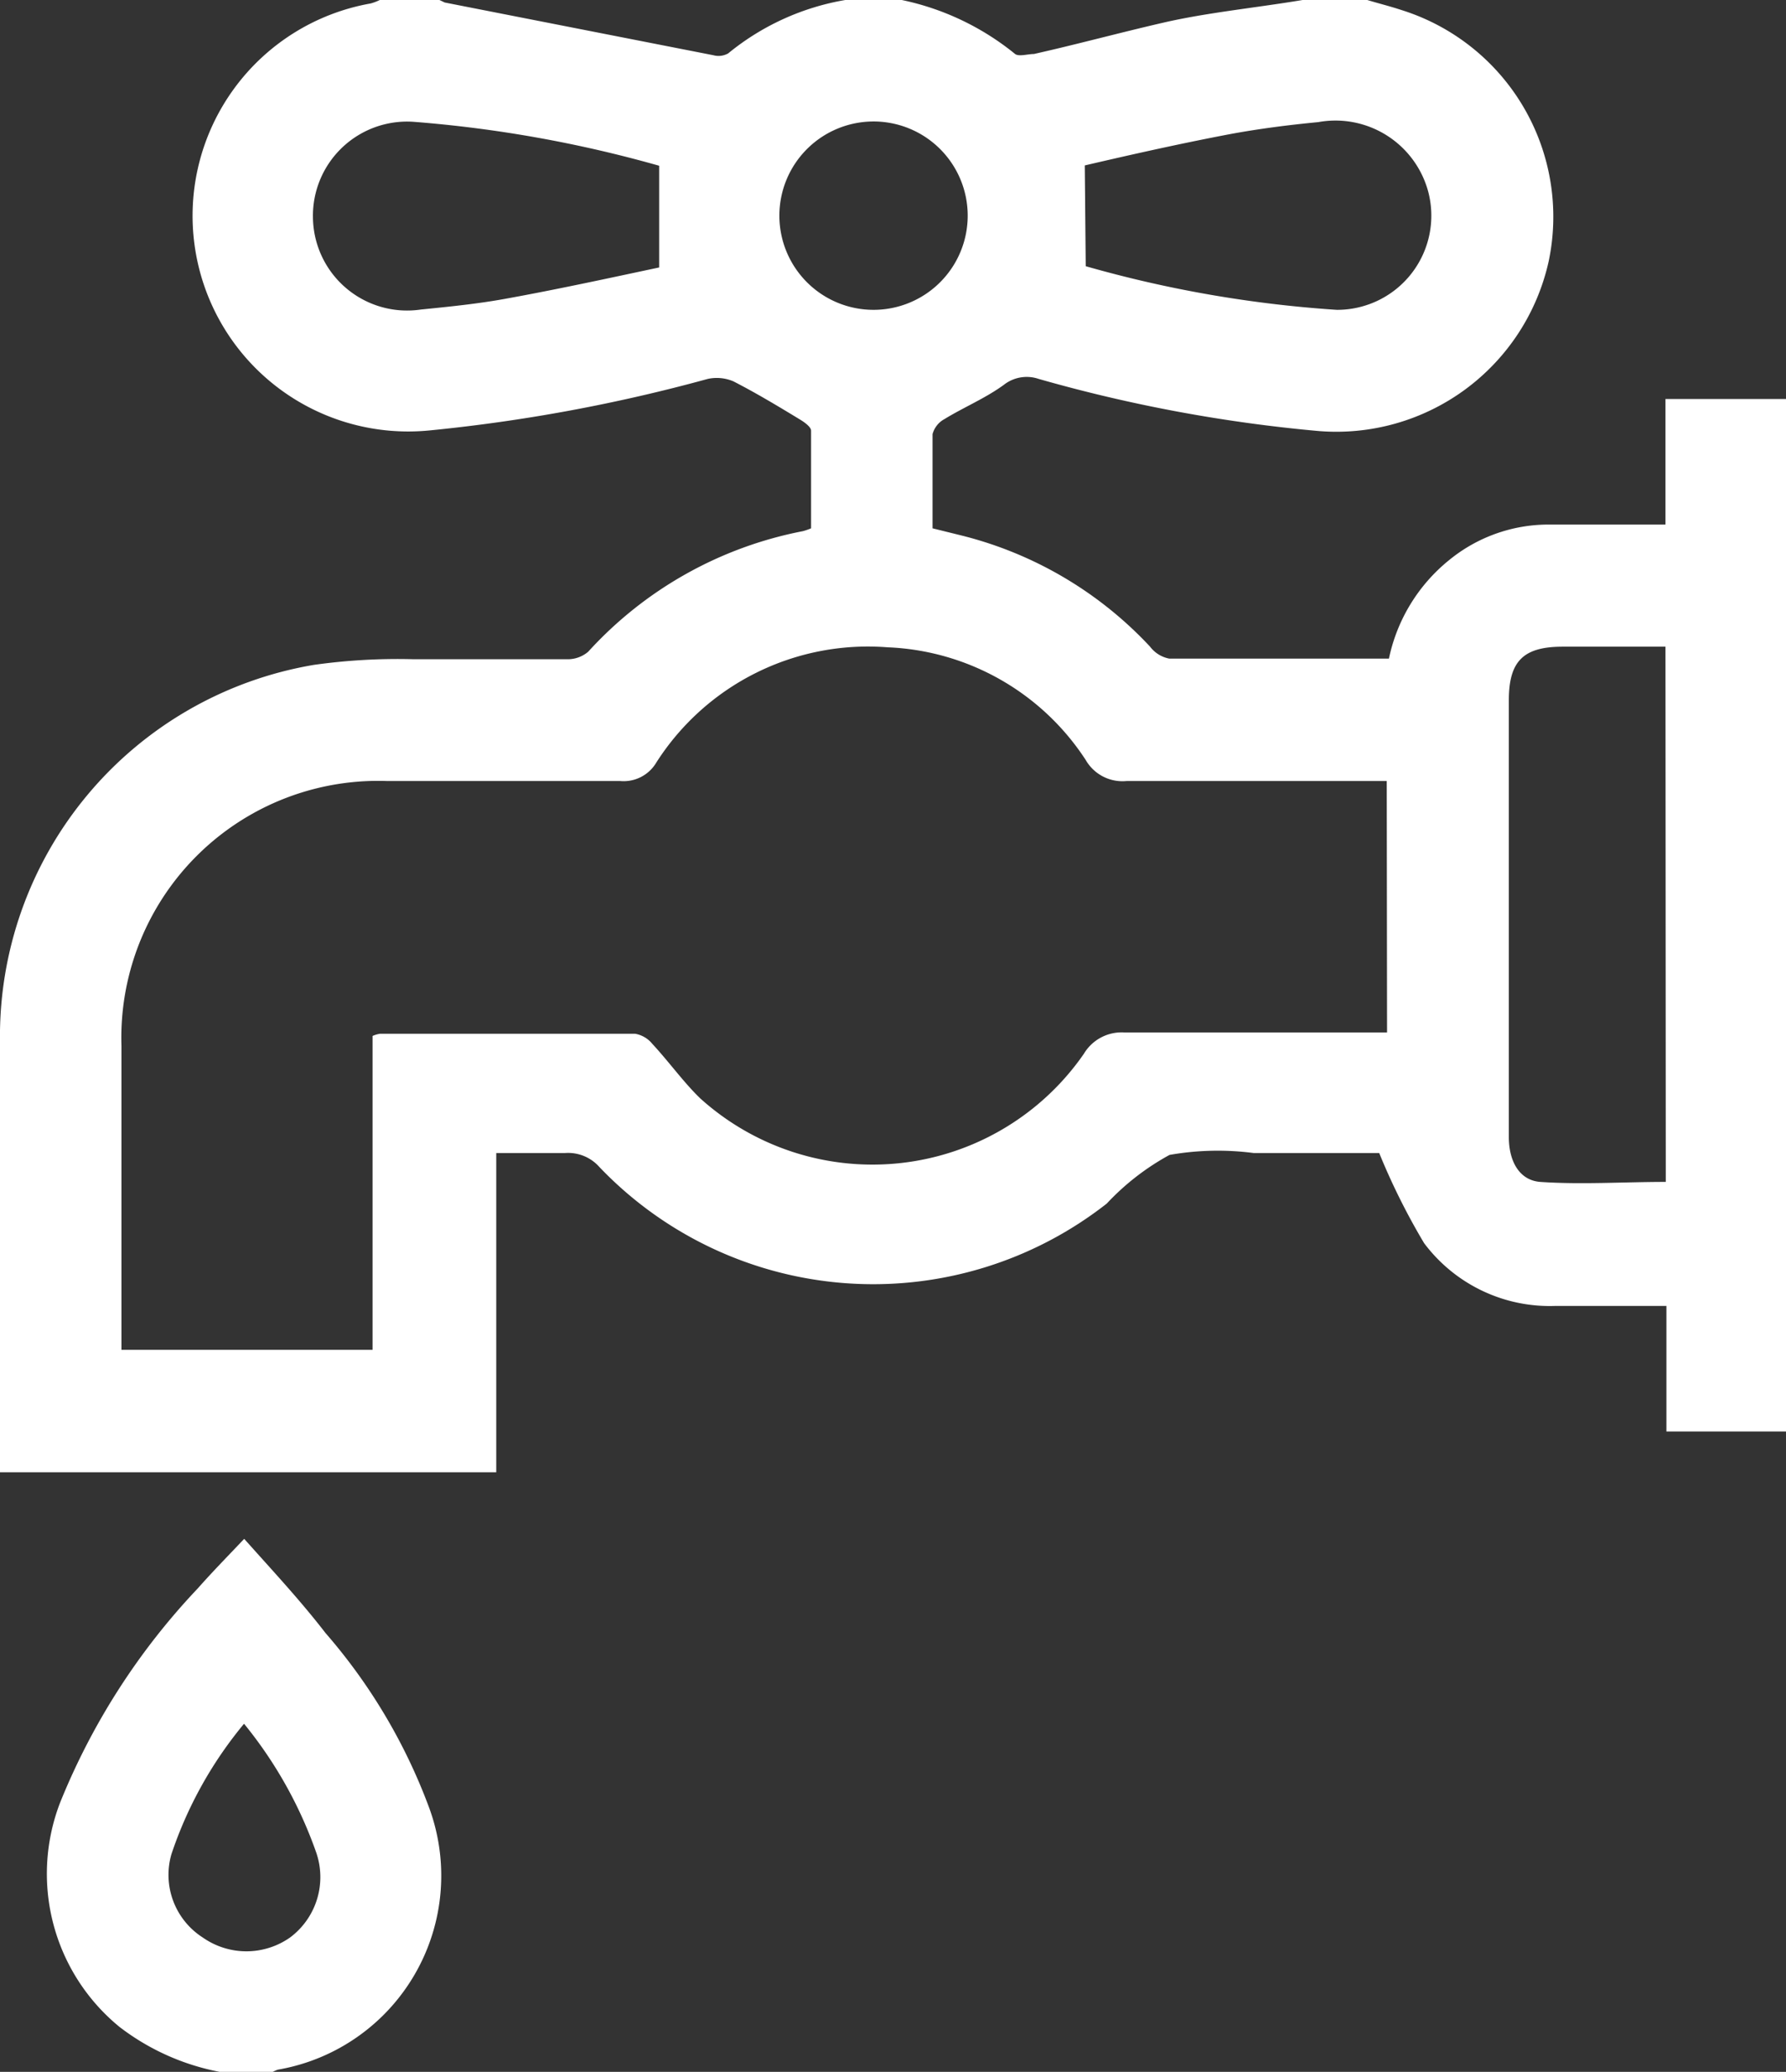
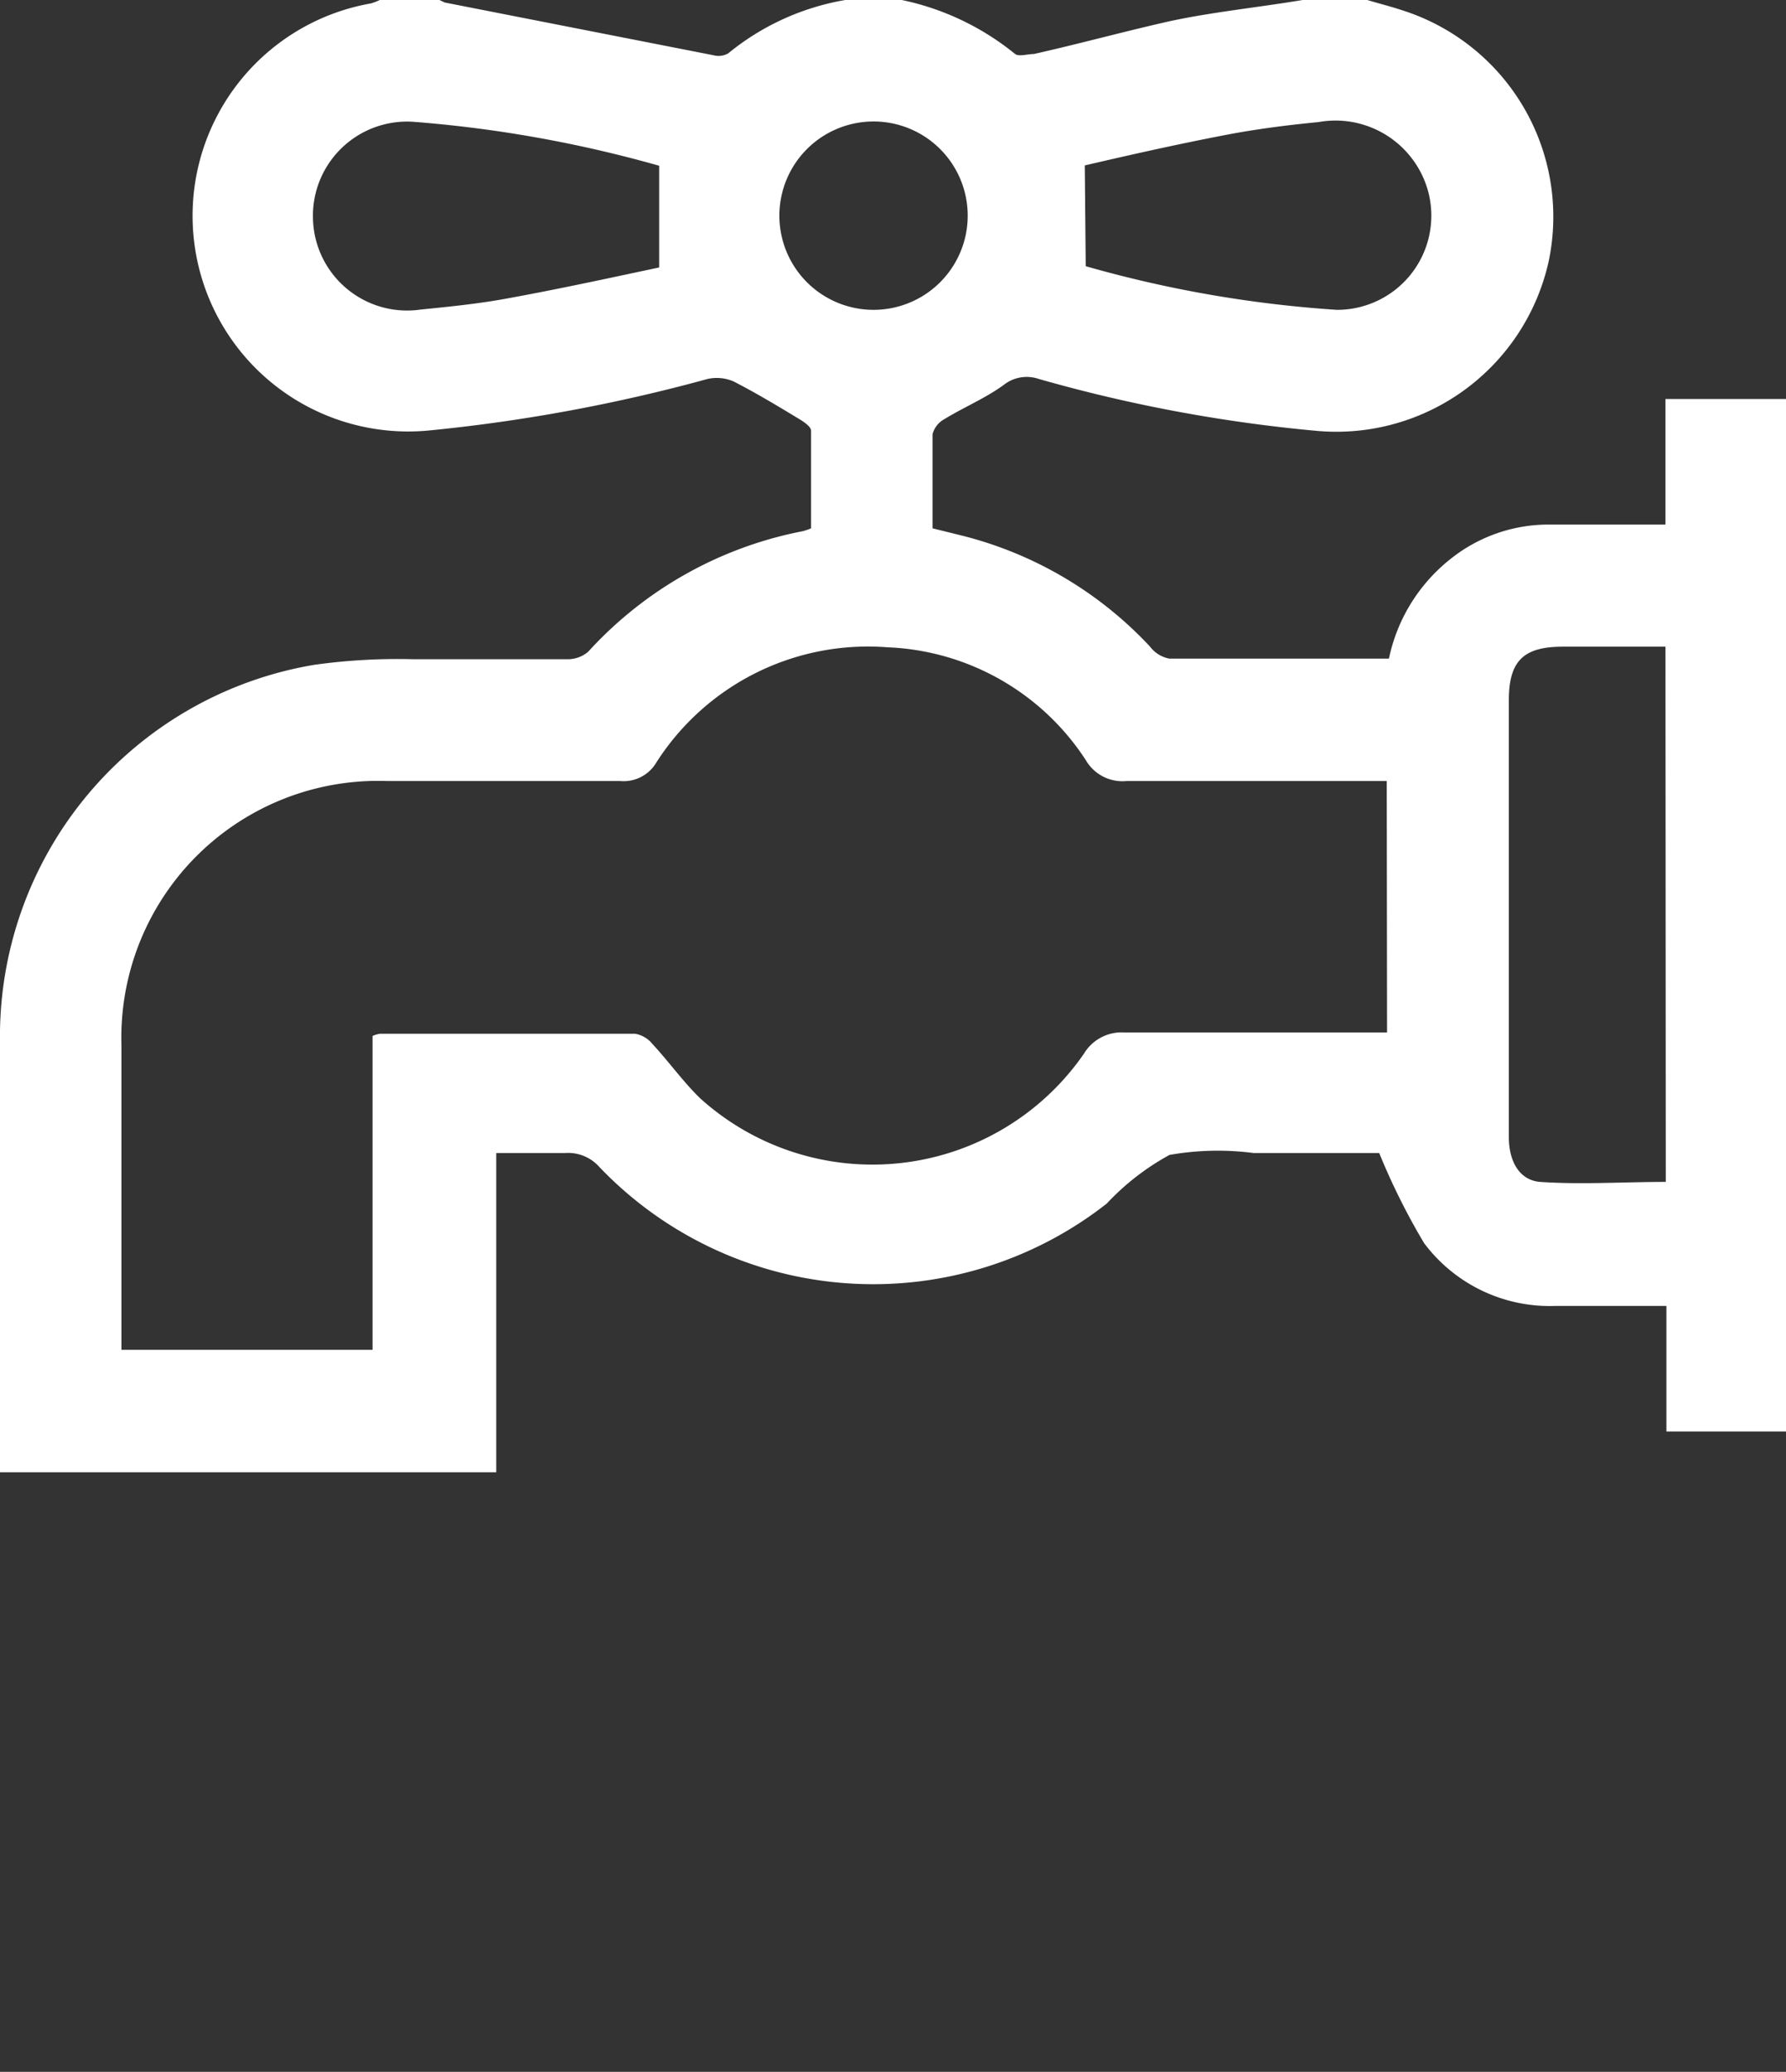
<svg xmlns="http://www.w3.org/2000/svg" viewBox="0 0 56.9 66">
  <rect x="0" y="0" width="56.9" height="66" fill="#333333" stroke="none" />
  <defs>
    <style>.cls-1{fill:#fff;}</style>
  </defs>
  <g id="Livello_2" data-name="Livello 2">
    <g id="Livello_2-2" data-name="Livello 2">
      <path class="cls-1" d="M43.56,0c.36.11.73.2,1.09.32a6.9,6.9,0,0,1,4.69,8A6.93,6.93,0,0,1,42,13.73a48.09,48.09,0,0,1-8.91-1.66,1.18,1.18,0,0,0-1.11.19c-.59.43-1.27.71-1.89,1.09a.77.77,0,0,0-.38.48c0,1,0,2,0,3l.93.23a12.27,12.27,0,0,1,6,3.54,1,1,0,0,0,.61.38c2.32,0,4.64,0,7,0a5.47,5.47,0,0,1,1.92-3.14,5,5,0,0,1,3.15-1.13h3.74v-4H56.9V45.6H53.09v-4H49.57a5,5,0,0,1-4.2-2,21.31,21.31,0,0,1-1.43-2.87h-4a8.85,8.85,0,0,0-2.68.06,7.93,7.93,0,0,0-2,1.55,12.06,12.06,0,0,1-16.16-1.16A1.33,1.33,0,0,0,18,36.73c-.71,0-1.41,0-2.19,0V46.9H0c0-.22,0-.43,0-.64,0-4.36,0-8.72,0-13.08a12,12,0,0,1,10-12A19.09,19.09,0,0,1,13.17,21c1.63,0,3.26,0,4.89,0a1,1,0,0,0,.68-.24,12.44,12.44,0,0,1,6.84-3.84,2,2,0,0,0,.26-.09c0-1,0-2.06,0-3.11,0-.12-.21-.27-.36-.36-.69-.42-1.39-.84-2.11-1.21a1.35,1.35,0,0,0-.82-.08,53.06,53.06,0,0,1-8.85,1.64A6.87,6.87,0,0,1,11.81.11,1.72,1.72,0,0,0,12.1,0H14l.17.08,8.56,1.68a.62.62,0,0,0,.47-.06A8,8,0,0,1,26.93,0h1.8a8.45,8.45,0,0,1,3.61,1.72c.12.09.41,0,.6,0,1.38-.31,2.74-.68,4.13-1S40,.25,41.5,0Zm.62,24.88h-.75c-2.51,0-5,0-7.54,0a1.35,1.35,0,0,1-1.3-.67,7.91,7.91,0,0,0-6.31-3.59,8,8,0,0,0-7.37,3.67,1.21,1.21,0,0,1-1.15.59c-2.47,0-4.94,0-7.42,0a8.18,8.18,0,0,0-8.47,8.44V43h8V33a.93.93,0,0,1,.24-.07q4.06,0,8.12,0a.9.9,0,0,1,.55.32c.53.57,1,1.23,1.53,1.74a8.19,8.19,0,0,0,12.22-1.42,1.4,1.4,0,0,1,1.3-.68c2.56,0,5.12,0,7.67,0h.69Zm8.88-4.28H49.79c-1.26,0-1.72.46-1.72,1.71v8.56c0,1.79,0,3.57,0,5.35,0,.78.34,1.38,1,1.43,1.31.09,2.63,0,4,0ZM34.59,8.48a38.21,38.21,0,0,0,8,1.39A3,3,0,0,0,45.5,6.1,3.06,3.06,0,0,0,42,3.89c-.94.09-1.88.21-2.8.38-1.58.3-3.14.65-4.64,1ZM21,5.28a40,40,0,0,0-7.83-1.4,3,3,0,0,0-3.2,3.05,3,3,0,0,0,3.44,2.93c.9-.09,1.8-.18,2.68-.34,1.66-.3,3.31-.66,4.91-1Zm6.83-1.41a3,3,0,1,0,3,3A3,3,0,0,0,27.79,3.87Z" />
-       <path class="cls-1" d="M7,66a7.56,7.56,0,0,1-3.19-1.43,6.3,6.3,0,0,1-1.89-7.16A21.74,21.74,0,0,1,6.3,50.6c.45-.51.93-1,1.48-1.58.89,1,1.78,1.95,2.59,3a18,18,0,0,1,3.3,5.56,6.27,6.27,0,0,1-4.82,8.35,1.2,1.2,0,0,0-.23.11Zm.8-11.12a12.9,12.9,0,0,0-2.34,4.19,2.37,2.37,0,0,0,1,2.65,2.42,2.42,0,0,0,2.78,0A2.4,2.4,0,0,0,10.07,59,13.6,13.6,0,0,0,7.75,54.88Z" />
    </g>
  </g>
</svg>